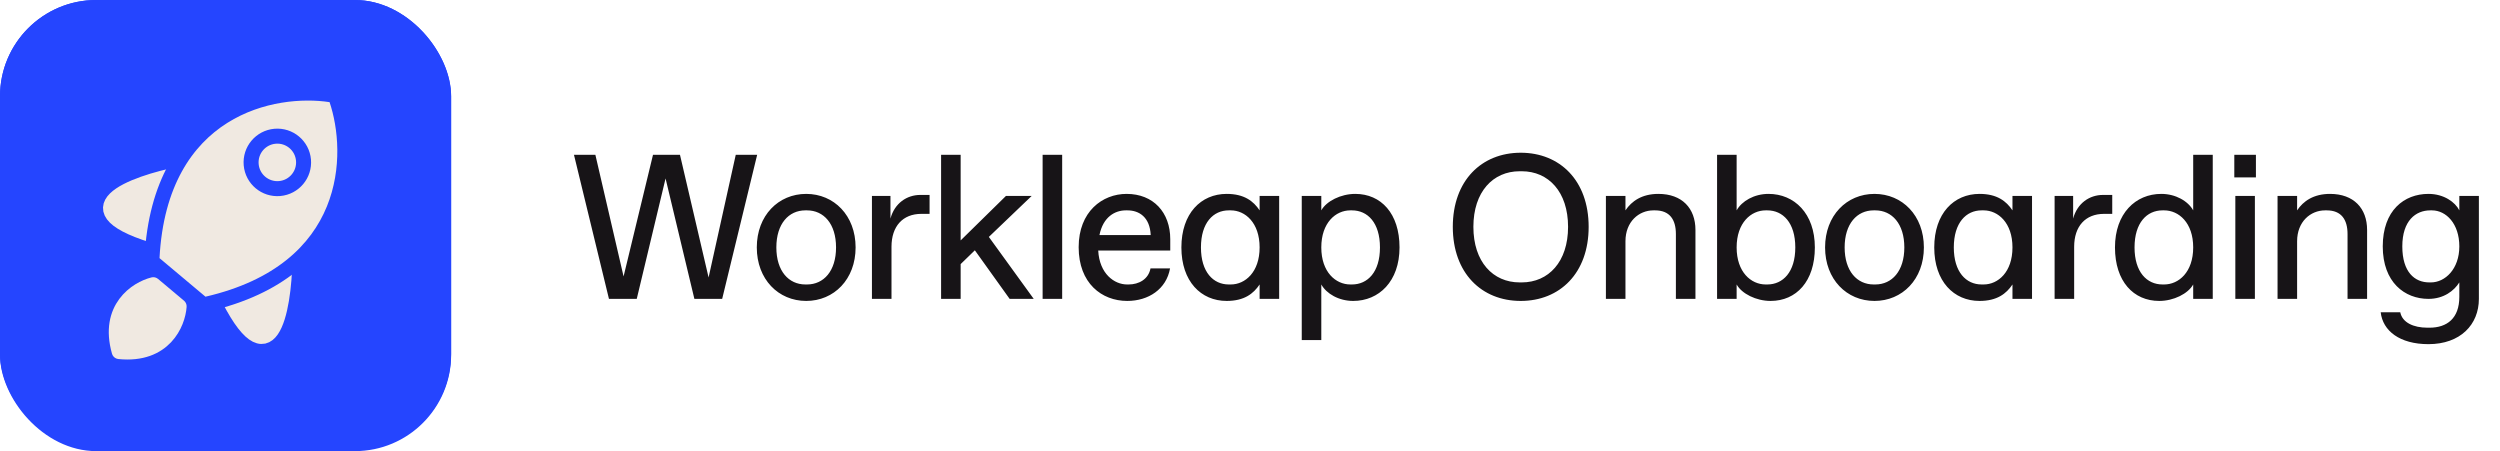
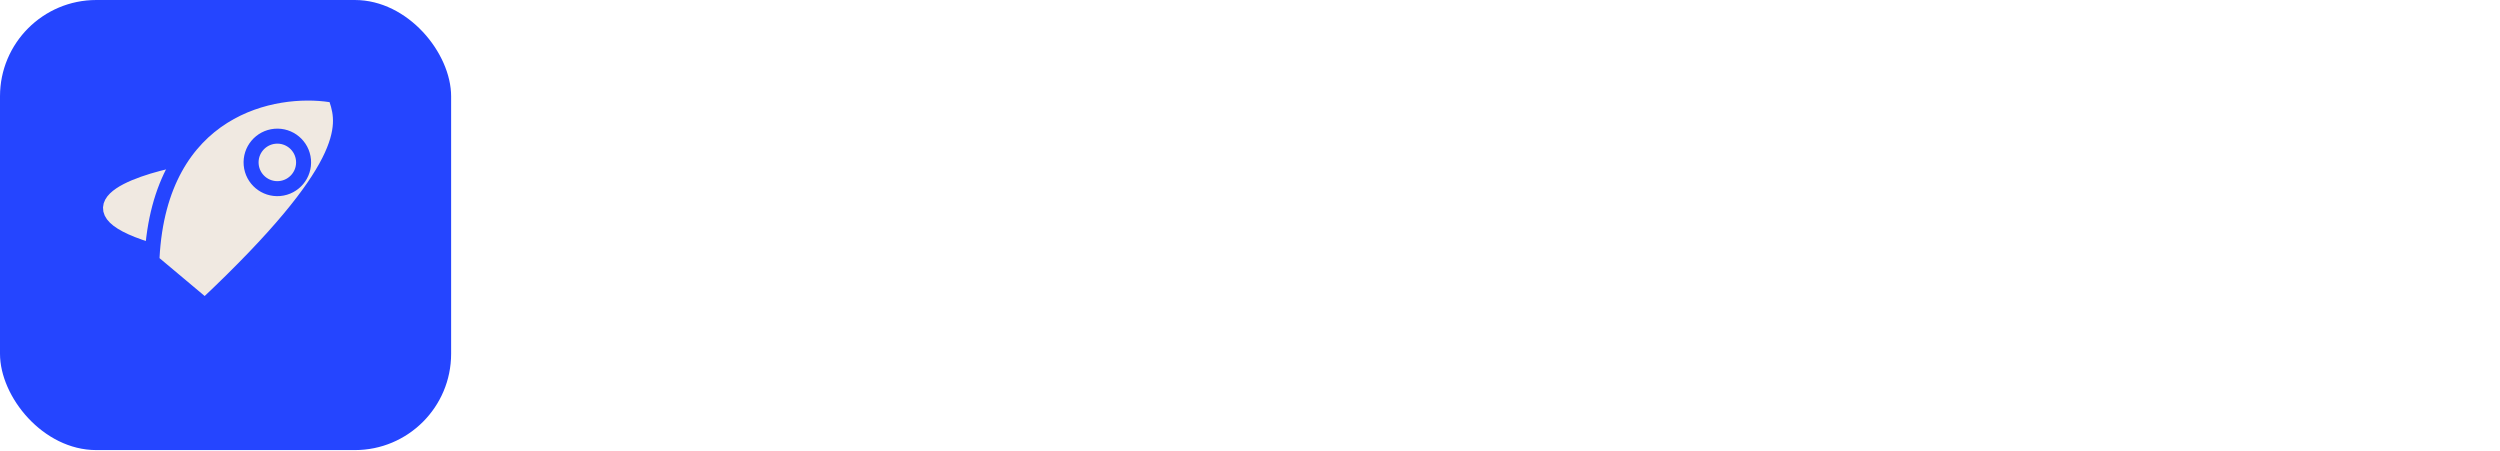
<svg xmlns="http://www.w3.org/2000/svg" width="665" height="120" viewBox="0 0 665 120" fill="none">
  <g clip-path="url(#clip0_2995_7663)">
-     <rect y="0.001" width="120" height="120" rx="25.612" fill="#2545FF" />
    <rect y="-0.277" width="120" height="120" rx="25.612" fill="#2545FF" />
    <path d="M48.266 46.206C35.27 48.759 16.03 55.754 43.034 63.306L48.266 46.206Z" fill="#F0E9E1" stroke="#F0E9E1" stroke-width="3.991" stroke-linejoin="round" />
-     <path d="M75.78 69.293C75.522 82.535 71.975 102.697 59.848 77.414L75.78 69.293Z" fill="#F0E9E1" stroke="#F0E9E1" stroke-width="3.991" stroke-linejoin="round" />
-     <path d="M40.438 68.555C40.406 69.181 40.669 69.786 41.148 70.189L53.377 80.45C53.857 80.853 54.498 81.006 55.109 80.865C74.399 76.408 84.378 66.493 88.797 55.667C93.163 44.971 91.977 33.689 89.555 26.53C89.316 25.824 88.703 25.31 87.966 25.198C80.496 24.055 69.18 24.846 59.404 31.003C49.51 37.235 41.478 48.785 40.438 68.555Z" fill="#F0E9E1" stroke="#2545FF" stroke-width="3.991" stroke-linejoin="round" />
-     <path d="M31.703 93.521C28.422 81.911 36.38 76.824 40.77 75.732L47.648 81.503C47.335 86.016 43.707 94.737 31.703 93.521Z" fill="#F0E9E1" stroke="#F0E9E1" stroke-width="3.991" stroke-linejoin="round" />
+     <path d="M40.438 68.555C40.406 69.181 40.669 69.786 41.148 70.189L53.377 80.45C53.857 80.853 54.498 81.006 55.109 80.865C93.163 44.971 91.977 33.689 89.555 26.53C89.316 25.824 88.703 25.31 87.966 25.198C80.496 24.055 69.18 24.846 59.404 31.003C49.51 37.235 41.478 48.785 40.438 68.555Z" fill="#F0E9E1" stroke="#2545FF" stroke-width="3.991" stroke-linejoin="round" />
    <circle cx="73.771" cy="43.198" r="6.984" transform="rotate(-5 73.771 43.198)" stroke="#2545FF" stroke-width="3.991" stroke-miterlimit="10" stroke-linejoin="round" />
  </g>
-   <path d="M161.983 79.501L152.675 41.173H158.369L165.871 73.532L173.7 41.173H180.873L188.484 73.806L195.711 41.173H201.406L192.098 79.501H184.706L177.04 47.47L169.375 79.501H161.983ZM214.449 80.048C207.058 80.048 201.308 74.299 201.308 65.812C201.308 57.325 207.058 51.576 214.449 51.576C221.841 51.576 227.59 57.325 227.59 65.812C227.59 74.299 221.841 80.048 214.449 80.048ZM206.51 65.812C206.51 72.109 209.795 75.668 214.23 75.668H214.668C219.103 75.668 222.388 72.109 222.388 65.812C222.388 59.516 219.103 55.957 214.668 55.957H214.23C209.795 55.957 206.51 59.516 206.51 65.812ZM231.935 79.501V52.124H236.863V58.147C237.958 54.04 241.243 51.85 244.802 51.85H247.266V56.888H245.076C240.148 56.888 237.137 60.173 237.137 65.648V79.501H231.935ZM250.331 79.501V41.173H255.533V63.951L267.578 52.124H274.422L263.034 63.02L274.97 79.501H268.564L259.311 66.579L255.533 70.247V79.501H250.331ZM277.336 79.501V41.173H282.537V79.501H277.336ZM299.846 80.048C293.056 80.048 286.924 75.339 286.924 65.757C286.924 56.285 293.22 51.576 299.681 51.576C306.799 51.576 311.289 56.504 311.289 63.622V66.634H292.125C292.454 72.876 296.451 75.668 299.791 75.668H300.229C302.912 75.668 305.485 74.299 306.033 71.397H311.234C310.249 76.927 305.485 80.048 299.846 80.048ZM292.454 62.527H306.087C305.868 57.764 303.021 55.957 299.9 55.957H299.462C296.615 55.957 293.439 57.654 292.454 62.527ZM326.296 80.048C319.452 80.048 314.25 74.847 314.25 65.812C314.25 56.778 319.452 51.576 326.296 51.576C330.95 51.576 333.414 53.493 335.057 55.957V52.124H340.258V79.501H335.057V75.668C333.414 78.132 330.95 80.048 326.296 80.048ZM319.452 65.812C319.452 72.383 322.737 75.668 326.844 75.668H327.391C331.224 75.668 335.057 72.383 335.057 65.812C335.057 59.242 331.224 55.957 327.391 55.957H326.844C322.737 55.957 319.452 59.242 319.452 65.812ZM346.265 90.451V52.124H351.466V55.957C352.835 53.493 356.668 51.576 360.501 51.576C367.345 51.576 372.273 56.778 372.273 65.812C372.273 74.847 366.797 80.048 359.953 80.048C356.12 80.048 352.835 78.132 351.466 75.668V90.451H346.265ZM351.466 65.812C351.466 72.383 355.299 75.668 359.187 75.668H359.625C363.786 75.668 367.071 72.383 367.071 65.812C367.071 59.242 363.786 55.957 359.625 55.957H359.187C355.299 55.957 351.466 59.242 351.466 65.812ZM404.514 80.048C394.111 80.048 386.445 72.656 386.445 60.337C386.445 48.017 394.111 40.626 404.514 40.626C414.917 40.626 422.582 48.017 422.582 60.337C422.582 72.656 414.917 80.048 404.514 80.048ZM391.92 60.337C391.92 69.645 397.122 75.12 404.24 75.12H404.787C411.905 75.12 417.107 69.645 417.107 60.337C417.107 51.029 411.905 45.554 404.787 45.554H404.24C397.122 45.554 391.92 51.029 391.92 60.337ZM427.171 79.501V52.124H432.373V55.957C434.015 53.493 436.753 51.576 441.133 51.576C447.43 51.576 450.989 55.409 450.989 61.158V79.501H445.787V62.253C445.787 58.421 444.145 55.957 440.257 55.957H439.819C435.932 55.957 432.373 58.968 432.373 64.17V79.501H427.171ZM470.978 80.048C467.145 80.048 463.313 78.132 461.944 75.668V79.501H456.742V41.173H461.944V55.957C463.313 53.493 466.598 51.576 470.431 51.576C477.275 51.576 482.75 56.778 482.75 65.812C482.75 74.847 477.822 80.048 470.978 80.048ZM461.944 65.812C461.944 72.383 465.777 75.668 469.664 75.668H470.102C474.263 75.668 477.549 72.383 477.549 65.812C477.549 59.242 474.263 55.957 470.102 55.957H469.664C465.777 55.957 461.944 59.242 461.944 65.812ZM498.612 80.048C491.221 80.048 485.472 74.299 485.472 65.812C485.472 57.325 491.221 51.576 498.612 51.576C506.004 51.576 511.753 57.325 511.753 65.812C511.753 74.299 506.004 80.048 498.612 80.048ZM490.673 65.812C490.673 72.109 493.958 75.668 498.393 75.668H498.831C503.266 75.668 506.552 72.109 506.552 65.812C506.552 59.516 503.266 55.957 498.831 55.957H498.393C493.958 55.957 490.673 59.516 490.673 65.812ZM526.556 80.048C519.712 80.048 514.51 74.847 514.51 65.812C514.51 56.778 519.712 51.576 526.556 51.576C531.21 51.576 533.674 53.493 535.317 55.957V52.124H540.518V79.501H535.317V75.668C533.674 78.132 531.21 80.048 526.556 80.048ZM519.712 65.812C519.712 72.383 522.997 75.668 527.104 75.668H527.651C531.484 75.668 535.317 72.383 535.317 65.812C535.317 59.242 531.484 55.957 527.651 55.957H527.104C522.997 55.957 519.712 59.242 519.712 65.812ZM546.525 79.501V52.124H551.453V58.147C552.548 54.04 555.833 51.85 559.392 51.85H561.856V56.888H559.666C554.738 56.888 551.726 60.173 551.726 65.648V79.501H546.525ZM574.356 80.048C567.512 80.048 562.584 74.847 562.584 65.812C562.584 56.778 568.06 51.576 574.904 51.576C578.736 51.576 582.022 53.493 583.39 55.957V41.173H588.592V79.501H583.39V75.668C582.022 78.132 578.189 80.048 574.356 80.048ZM567.786 65.812C567.786 72.383 571.071 75.668 575.232 75.668H575.67C579.558 75.668 583.39 72.383 583.39 65.812C583.39 59.242 579.558 55.957 575.67 55.957H575.232C571.071 55.957 567.786 59.242 567.786 65.812ZM594.599 79.501V52.124H599.8V79.501H594.599ZM594.325 47.196V41.173H600.074V47.196H594.325ZM605.829 79.501V52.124H611.031V55.957C612.674 53.493 615.411 51.576 619.792 51.576C626.088 51.576 629.647 55.409 629.647 61.158V79.501H624.446V62.253C624.446 58.421 622.803 55.957 618.916 55.957H618.477C614.59 55.957 611.031 58.968 611.031 64.17V79.501H605.829ZM645.968 91.546C638.302 91.546 633.813 87.987 633.265 83.06H638.467C639.014 85.797 641.971 87.166 645.694 87.166H646.242C650.896 87.166 654.181 84.702 654.181 78.953V75.12C652.812 77.311 650.074 79.501 645.968 79.501C639.671 79.501 633.813 75.12 633.813 65.538C633.813 55.957 639.507 51.576 645.968 51.576C650.074 51.576 653.086 53.767 654.181 55.957V52.124H659.382V79.501C659.382 86.345 654.455 91.546 645.968 91.546ZM639.014 65.538C639.014 72.383 642.299 75.12 646.187 75.12H646.625C650.403 75.12 654.181 71.561 654.181 65.538C654.181 59.516 650.677 55.957 646.899 55.957H646.461C642.573 55.957 639.014 58.694 639.014 65.538Z" fill="#171417" />
  <defs>
    <clipPath id="clip0_2995_7663">
      <rect y="0.001" width="120" height="120" rx="25.612" fill="white" />
    </clipPath>
  </defs>
</svg>